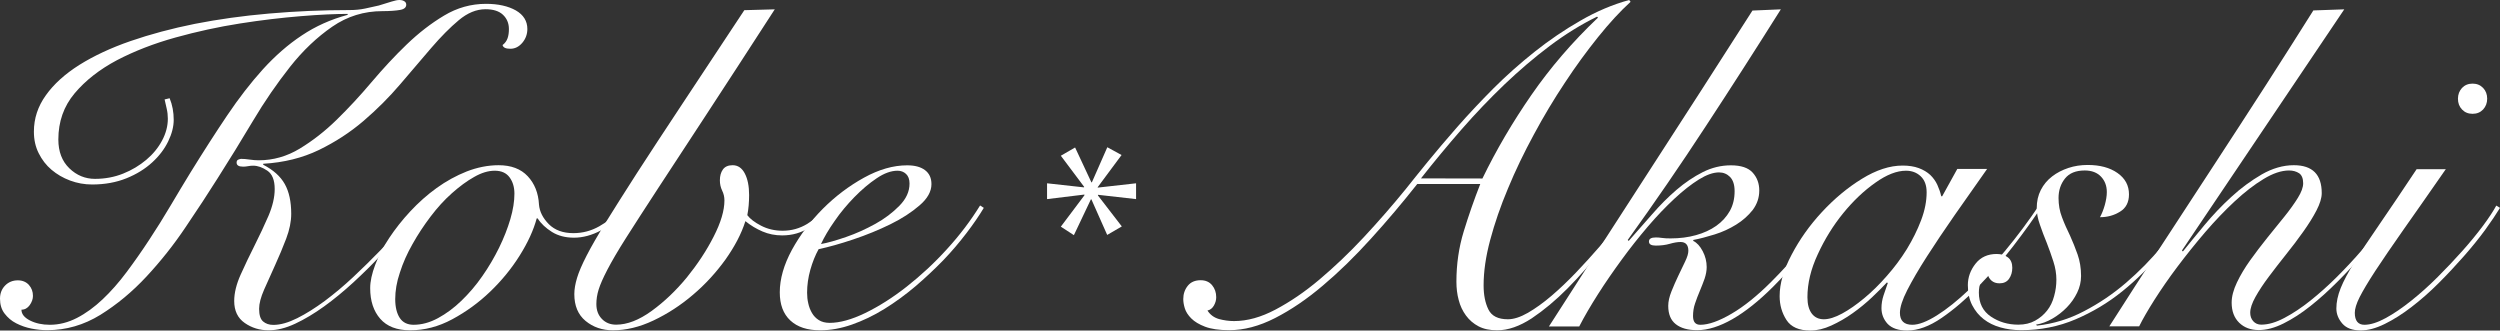
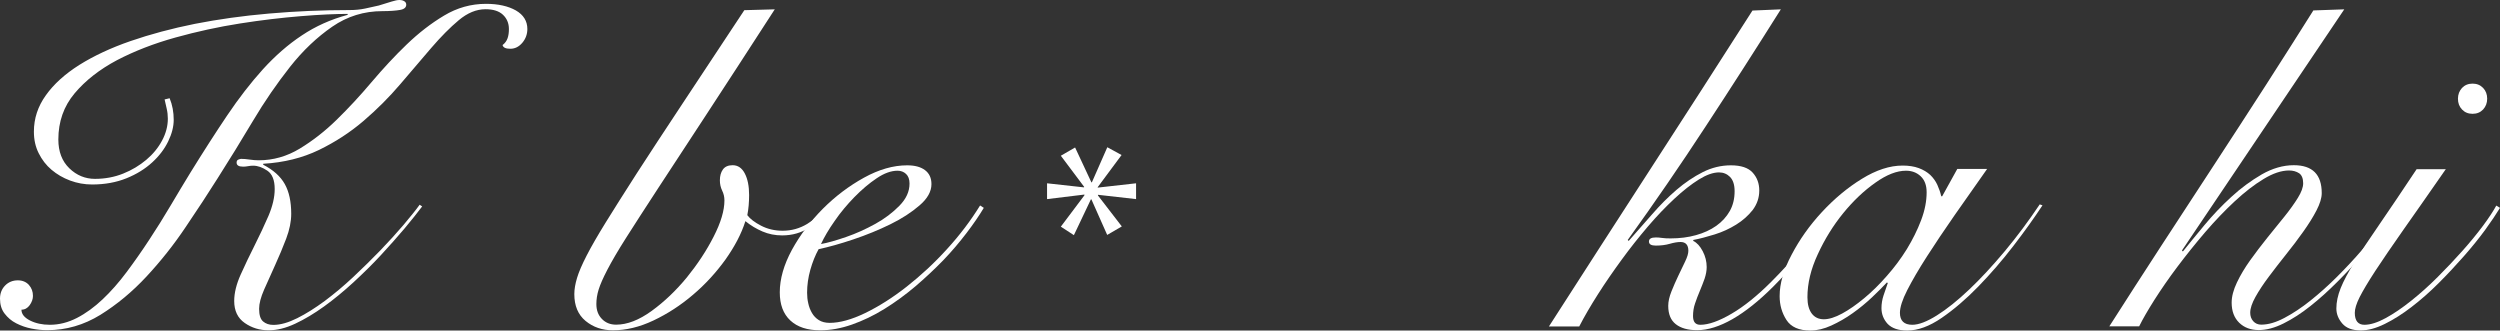
<svg xmlns="http://www.w3.org/2000/svg" version="1.1" id="レイヤー_1" x="0px" y="0px" viewBox="0 0 208.68 27.59" style="enable-background:new 0 0 208.68 27.59;" xml:space="preserve">
  <rect x="0" y="0" width="208.68" height="27.59" fill="#333333" stroke="none" />
  <style type="text/css">
	.st0{fill:#FFFFFF;}
</style>
  <g>
    <path class="st0" d="M14.16,8.2c0.23,0.56,0.34,1.16,0.34,1.8c0,0.56-0.15,1.16-0.46,1.8s-0.75,1.22-1.34,1.76s-1.3,0.98-2.14,1.32   s-1.8,0.52-2.87,0.52c-0.64,0-1.25-0.11-1.84-0.33s-1.1-0.52-1.55-0.9c-0.45-0.38-0.8-0.84-1.07-1.38s-0.4-1.13-0.4-1.8   c0-1.1,0.33-2.11,1-3.04c0.66-0.93,1.59-1.77,2.79-2.53C7.82,4.67,9.24,4,10.89,3.43s3.44-1.05,5.38-1.44   c1.94-0.38,4-0.67,6.2-0.86c2.19-0.19,4.43-0.29,6.7-0.29c0.46,0,0.9-0.04,1.32-0.13s0.8-0.17,1.13-0.25   c0.43-0.13,0.79-0.24,1.07-0.33S33.19,0,33.34,0s0.29,0.03,0.4,0.1c0.11,0.06,0.17,0.16,0.17,0.29c0,0.23-0.17,0.38-0.52,0.44   c-0.34,0.06-0.84,0.1-1.47,0.1c-1.53,0-2.93,0.43-4.19,1.3s-2.44,1.98-3.52,3.35s-2.12,2.87-3.1,4.52   c-0.98,1.65-1.96,3.23-2.93,4.76c-0.79,1.25-1.68,2.62-2.68,4.09c-0.99,1.48-2.09,2.86-3.27,4.13c-1.19,1.28-2.47,2.34-3.85,3.2   C7,27.13,5.52,27.56,3.94,27.56c-0.41,0-0.84-0.04-1.3-0.13c-0.46-0.09-0.89-0.24-1.28-0.44c-0.4-0.2-0.72-0.48-0.98-0.82   S0,25.41,0,24.93c0-0.43,0.14-0.8,0.42-1.09s0.64-0.44,1.07-0.44c0.38,0,0.69,0.13,0.92,0.38c0.23,0.26,0.34,0.56,0.34,0.92   c0,0.26-0.09,0.51-0.27,0.77c-0.18,0.25-0.41,0.38-0.69,0.38c0,0.36,0.24,0.66,0.71,0.9s1.03,0.36,1.66,0.36   c0.77,0,1.52-0.19,2.26-0.57s1.45-0.9,2.14-1.55s1.36-1.41,2.01-2.28s1.28-1.77,1.89-2.7c0.61-0.93,1.21-1.88,1.78-2.85   s1.13-1.89,1.66-2.76c1.07-1.73,2.09-3.32,3.06-4.76s1.96-2.72,2.98-3.85c1.02-1.12,2.1-2.07,3.25-2.83   c1.15-0.77,2.42-1.34,3.83-1.72V1.16c-1.02,0-2.33,0.06-3.92,0.19s-3.29,0.33-5.07,0.61c-1.79,0.28-3.58,0.67-5.38,1.17   s-3.42,1.13-4.88,1.89C8.32,5.79,7.14,6.71,6.23,7.79s-1.36,2.37-1.36,3.85c0,1.02,0.31,1.82,0.92,2.41s1.33,0.88,2.14,0.88   c0.84,0,1.63-0.15,2.35-0.44c0.73-0.29,1.37-0.68,1.93-1.15s1-1.01,1.32-1.61c0.32-0.6,0.48-1.21,0.48-1.82   c0-0.28-0.03-0.57-0.1-0.86c-0.06-0.29-0.12-0.54-0.17-0.75L14.16,8.2z M35.24,17.23c-0.38,0.51-0.87,1.12-1.47,1.84   c-0.6,0.71-1.26,1.45-1.97,2.22s-1.48,1.52-2.3,2.28c-0.82,0.75-1.63,1.42-2.45,2.01s-1.62,1.07-2.41,1.44s-1.53,0.55-2.22,0.55   c-0.74,0-1.4-0.2-1.99-0.61s-0.88-1.02-0.88-1.84c0-0.66,0.18-1.4,0.54-2.2c0.36-0.8,0.75-1.62,1.17-2.45s0.8-1.65,1.15-2.45   c0.34-0.8,0.52-1.55,0.52-2.24c0-0.74-0.2-1.25-0.61-1.53s-0.8-0.42-1.19-0.42c-0.13,0-0.27,0.01-0.42,0.04s-0.29,0.04-0.42,0.04   c-0.36,0-0.54-0.11-0.54-0.34c0-0.13,0.05-0.21,0.15-0.25s0.18-0.06,0.23-0.06c0.2,0,0.44,0.02,0.71,0.06s0.52,0.06,0.75,0.06   c1.22,0,2.37-0.33,3.44-0.98c1.07-0.65,2.1-1.45,3.08-2.41s1.95-2,2.91-3.14c0.96-1.13,1.93-2.18,2.93-3.14s2.03-1.76,3.12-2.41   c1.08-0.65,2.25-0.98,3.5-0.98c1.02,0,1.85,0.19,2.49,0.55c0.64,0.37,0.96,0.89,0.96,1.55c0,0.43-0.14,0.82-0.42,1.15   s-0.61,0.5-1,0.5s-0.6-0.1-0.65-0.31c0.2-0.15,0.34-0.34,0.42-0.57s0.11-0.48,0.11-0.77c0-0.48-0.17-0.88-0.5-1.19   s-0.82-0.46-1.45-0.46c-0.77,0-1.51,0.31-2.24,0.92s-1.49,1.38-2.3,2.32c-0.8,0.93-1.66,1.94-2.58,3.02s-1.94,2.1-3.06,3.06   c-1.12,0.96-2.37,1.77-3.73,2.43c-1.37,0.66-2.92,1.05-4.65,1.15v0.08c0.84,0.43,1.44,0.97,1.8,1.61c0.36,0.64,0.54,1.47,0.54,2.49   c0,0.64-0.14,1.33-0.42,2.07s-0.59,1.47-0.92,2.2s-0.64,1.41-0.92,2.05s-0.42,1.17-0.42,1.61c0,0.51,0.11,0.86,0.33,1.05   s0.5,0.29,0.86,0.29c0.59,0,1.25-0.19,1.99-0.56s1.5-0.85,2.3-1.44c0.79-0.59,1.58-1.25,2.37-1.99s1.54-1.48,2.26-2.22   c0.71-0.74,1.36-1.45,1.93-2.12c0.57-0.68,1.03-1.24,1.36-1.7L35.24,17.23z" />
-     <path class="st0" d="M52.24,17.58c-0.61,0.69-1.3,1.24-2.07,1.65s-1.52,0.61-2.26,0.61c-0.71,0-1.33-0.16-1.84-0.48   s-0.91-0.69-1.19-1.13H44.8c-0.26,0.97-0.73,2-1.42,3.1s-1.51,2.1-2.47,3.02s-2.01,1.68-3.16,2.3s-2.32,0.92-3.52,0.92   c-1.1,0-1.93-0.32-2.49-0.96s-0.84-1.49-0.84-2.56c0-0.56,0.14-1.21,0.42-1.95c0.28-0.74,0.67-1.49,1.17-2.24   c0.5-0.75,1.08-1.49,1.76-2.22s1.41-1.38,2.2-1.95s1.63-1.03,2.51-1.38c0.88-0.34,1.77-0.52,2.66-0.52c1.05,0,1.86,0.31,2.43,0.92   s0.89,1.4,0.94,2.37c0.05,0.59,0.33,1.13,0.82,1.63c0.5,0.5,1.18,0.75,2.05,0.75c0.77,0,1.49-0.19,2.16-0.57   c0.68-0.38,1.31-0.88,1.89-1.49L52.24,17.58z M32.99,24.97c0,0.66,0.13,1.19,0.38,1.57s0.64,0.57,1.15,0.57   c0.69,0,1.37-0.19,2.05-0.56s1.33-0.85,1.95-1.45s1.21-1.28,1.74-2.05c0.54-0.77,1-1.56,1.4-2.37c0.4-0.82,0.71-1.61,0.94-2.39   c0.23-0.78,0.34-1.49,0.34-2.12c0-0.54-0.13-0.99-0.4-1.36s-0.68-0.56-1.24-0.56c-0.54,0-1.11,0.17-1.72,0.52   c-0.61,0.34-1.23,0.8-1.86,1.36s-1.22,1.21-1.78,1.95c-0.56,0.74-1.07,1.51-1.51,2.3c-0.45,0.79-0.8,1.58-1.05,2.37   C33.11,23.54,32.99,24.28,32.99,24.97z" />
    <path class="st0" d="M64.67,0.78c-2.19,3.39-4.09,6.31-5.68,8.74c-1.59,2.44-2.95,4.5-4.06,6.2c-1.11,1.7-2,3.08-2.68,4.15   s-1.19,1.95-1.55,2.64s-0.6,1.24-0.73,1.66s-0.19,0.82-0.19,1.21c0,0.51,0.15,0.92,0.46,1.24c0.31,0.32,0.7,0.48,1.19,0.48   c0.92,0,1.91-0.38,2.97-1.15s2.03-1.7,2.93-2.79c0.89-1.1,1.64-2.23,2.24-3.41c0.6-1.17,0.9-2.18,0.9-3.02   c0-0.28-0.06-0.56-0.19-0.82c-0.13-0.27-0.19-0.56-0.19-0.86c0-0.36,0.08-0.66,0.25-0.9s0.44-0.36,0.82-0.36   c0.43,0,0.77,0.23,1.01,0.69c0.24,0.46,0.36,1.06,0.36,1.8c0,0.61-0.05,1.17-0.15,1.68c0.23,0.31,0.61,0.6,1.15,0.88   c0.54,0.28,1.14,0.42,1.8,0.42c0.74,0,1.42-0.19,2.05-0.57c0.62-0.38,1.15-0.85,1.59-1.42l0.27,0.27   c-0.41,0.51-0.96,0.99-1.65,1.44s-1.45,0.67-2.3,0.67c-0.59,0-1.14-0.11-1.65-0.33s-0.98-0.5-1.42-0.86   c-0.33,1.05-0.89,2.11-1.66,3.2c-0.78,1.08-1.68,2.07-2.72,2.95c-1.03,0.88-2.13,1.59-3.29,2.14s-2.29,0.82-3.39,0.82   c-0.89,0-1.65-0.26-2.28-0.78s-0.94-1.27-0.94-2.24c0-0.41,0.08-0.86,0.23-1.36s0.42-1.12,0.8-1.86s0.91-1.66,1.59-2.76   s1.54-2.46,2.58-4.08c1.05-1.62,2.31-3.55,3.79-5.78s3.21-4.85,5.2-7.86L64.67,0.78z" />
    <path class="st0" d="M82.12,17.35c-0.38,0.64-0.86,1.34-1.44,2.1s-1.22,1.52-1.95,2.28c-0.73,0.75-1.51,1.48-2.33,2.18   c-0.83,0.7-1.69,1.33-2.58,1.88s-1.79,0.98-2.7,1.3c-0.91,0.32-1.79,0.48-2.66,0.48c-1.07,0-1.9-0.27-2.49-0.82   s-0.88-1.33-0.88-2.35c0-1.12,0.34-2.3,1.01-3.54c0.68-1.24,1.54-2.38,2.58-3.43c1.05-1.05,2.19-1.91,3.44-2.6s2.45-1.03,3.6-1.03   c0.64,0,1.13,0.13,1.49,0.4s0.54,0.66,0.54,1.17c0,0.61-0.33,1.21-1,1.78c-0.66,0.57-1.47,1.1-2.43,1.57s-1.98,0.89-3.08,1.26   s-2.07,0.64-2.91,0.82c-0.28,0.51-0.51,1.08-0.69,1.72s-0.27,1.28-0.27,1.91c0,0.31,0.03,0.61,0.1,0.9   c0.06,0.29,0.17,0.56,0.31,0.8s0.33,0.44,0.57,0.59s0.54,0.23,0.9,0.23c0.84,0,1.83-0.27,2.97-0.82c1.13-0.55,2.29-1.28,3.46-2.2   s2.3-1.96,3.37-3.14c1.07-1.17,1.99-2.39,2.76-3.64L82.12,17.35z M75.92,15.32c0-0.36-0.1-0.62-0.29-0.8s-0.43-0.27-0.71-0.27   c-0.54,0-1.12,0.21-1.74,0.63c-0.63,0.42-1.24,0.94-1.86,1.57c-0.61,0.63-1.17,1.29-1.66,2.01c-0.5,0.71-0.87,1.35-1.13,1.91   c0.56-0.1,1.26-0.3,2.1-0.59s1.65-0.66,2.43-1.09s1.45-0.94,2.01-1.51C75.64,16.6,75.92,15.99,75.92,15.32z" />
    <path class="st0" d="M92.43,12.29l1.19,0.65l-1.99,2.68v0.04l3.2-0.36v1.32l-3.18-0.36v0.06l1.99,2.58l-1.22,0.71l-1.32-2.97h-0.04   l-1.42,2.99l-1.09-0.71l1.97-2.62v-0.06l-3.12,0.38V15.3l3.08,0.34l0.02-0.04L88.55,13l1.19-0.69l1.36,2.91h0.04L92.43,12.29z" />
-     <path class="st0" d="M118.3,15.36c-1.25,1.58-2.54,3.11-3.87,4.57c-1.33,1.47-2.66,2.77-4,3.9c-1.34,1.14-2.67,2.04-4,2.72   s-2.6,1.01-3.83,1.01c-0.84,0-1.51-0.1-2.01-0.29s-0.88-0.42-1.15-0.69c-0.27-0.27-0.45-0.55-0.54-0.84s-0.13-0.55-0.13-0.78   c0-0.43,0.13-0.8,0.38-1.11s0.61-0.46,1.07-0.46c0.41,0,0.73,0.14,0.96,0.42c0.23,0.28,0.34,0.61,0.34,1   c0,0.23-0.06,0.46-0.19,0.69s-0.31,0.37-0.54,0.42c0.23,0.36,0.55,0.59,0.96,0.71c0.41,0.11,0.83,0.17,1.26,0.17   c1.1,0,2.25-0.32,3.46-0.96s2.44-1.47,3.67-2.51s2.47-2.21,3.69-3.52s2.4-2.66,3.52-4.04c0.48-0.61,1.09-1.36,1.82-2.26   c0.73-0.89,1.55-1.86,2.47-2.91s1.92-2.11,3-3.2c1.08-1.08,2.24-2.11,3.46-3.08c1.22-0.97,2.5-1.84,3.83-2.6   c1.33-0.77,2.68-1.34,4.06-1.72l0.12,0.15c-0.87,0.79-1.77,1.77-2.72,2.95c-0.94,1.17-1.87,2.44-2.77,3.81   c-0.91,1.37-1.77,2.8-2.58,4.31c-0.82,1.51-1.54,3-2.16,4.5c-0.63,1.49-1.12,2.93-1.49,4.31c-0.37,1.38-0.55,2.64-0.55,3.79   c0,0.79,0.13,1.46,0.4,2.01c0.27,0.55,0.81,0.82,1.63,0.82c0.48,0,1.04-0.18,1.67-0.54c0.62-0.36,1.28-0.83,1.97-1.42   c0.69-0.59,1.37-1.24,2.05-1.95c0.68-0.71,1.32-1.42,1.93-2.12c0.61-0.7,1.16-1.36,1.65-1.99c0.48-0.62,0.87-1.13,1.15-1.51   l0.27,0.11c-0.87,1.1-1.79,2.26-2.75,3.48c-0.97,1.22-1.95,2.34-2.95,3.35s-2,1.84-3,2.51c-1.01,0.66-1.97,1-2.89,1   c-0.61,0-1.13-0.11-1.55-0.33s-0.77-0.52-1.05-0.9s-0.49-0.82-0.61-1.3c-0.13-0.48-0.19-0.99-0.19-1.53c0-1.45,0.2-2.85,0.61-4.19   s0.87-2.66,1.38-3.96L118.3,15.36L118.3,15.36z M123.74,14.9c1.15-2.37,2.51-4.69,4.08-6.96s3.42-4.43,5.57-6.47l-0.08-0.08   c-1.35,0.66-2.67,1.48-3.96,2.45c-1.29,0.97-2.54,2.04-3.77,3.21c-1.22,1.17-2.42,2.42-3.58,3.75s-2.29,2.69-3.39,4.09L123.74,14.9   L123.74,14.9z" />
    <path class="st0" d="M148.65,0.78c-2.09,3.32-4.18,6.58-6.28,9.78c-2.09,3.2-4.26,6.36-6.5,9.47l0.08,0.08   c0.66-0.74,1.32-1.49,1.97-2.24s1.33-1.43,2.03-2.03c0.7-0.6,1.43-1.09,2.18-1.47s1.54-0.57,2.35-0.57c0.84,0,1.45,0.2,1.82,0.61   c0.37,0.41,0.55,0.91,0.55,1.49c0,0.61-0.19,1.15-0.55,1.63c-0.37,0.47-0.83,0.88-1.38,1.22s-1.15,0.62-1.8,0.82   s-1.24,0.36-1.78,0.46v0.08c0.31,0.15,0.57,0.44,0.79,0.86c0.22,0.42,0.33,0.86,0.33,1.32c0,0.31-0.06,0.62-0.17,0.96   c-0.12,0.33-0.25,0.68-0.4,1.03c-0.15,0.36-0.29,0.71-0.4,1.05c-0.12,0.34-0.17,0.7-0.17,1.05c0,0.49,0.2,0.73,0.61,0.73   c0.69,0,1.56-0.31,2.6-0.92c1.05-0.61,2.16-1.51,3.33-2.68c0.82-0.82,1.65-1.72,2.49-2.72c0.84-1,1.75-2.19,2.72-3.6l0.34,0.23   c-0.48,0.69-1.19,1.63-2.12,2.83s-2.02,2.42-3.27,3.67c-1.2,1.2-2.33,2.1-3.41,2.72c-1.07,0.61-2.05,0.92-2.95,0.92   c-0.77,0-1.36-0.17-1.78-0.5s-0.63-0.84-0.63-1.53c0-0.36,0.09-0.76,0.27-1.21c0.18-0.45,0.37-0.88,0.57-1.3s0.4-0.82,0.57-1.19   c0.18-0.37,0.27-0.67,0.27-0.9c0-0.48-0.22-0.73-0.65-0.73c-0.25,0-0.55,0.05-0.9,0.15c-0.34,0.1-0.73,0.15-1.17,0.15   c-0.38,0-0.57-0.11-0.57-0.34s0.19-0.34,0.57-0.34c0.15,0,0.33,0.01,0.52,0.04s0.43,0.04,0.71,0.04c0.77,0,1.47-0.09,2.12-0.27   s1.22-0.44,1.7-0.78s0.86-0.76,1.13-1.24s0.4-1.03,0.4-1.65c0-0.54-0.13-0.93-0.38-1.19c-0.25-0.25-0.56-0.38-0.92-0.38   c-0.49,0-1.05,0.2-1.68,0.59c-0.64,0.4-1.32,0.93-2.05,1.61c-0.73,0.68-1.47,1.45-2.22,2.33s-1.48,1.8-2.18,2.76   c-0.7,0.96-1.36,1.91-1.97,2.87s-1.14,1.86-1.57,2.7h-2.53c2.83-4.41,5.66-8.79,8.48-13.15c2.82-4.35,5.66-8.76,8.51-13.22   L148.65,0.78z" />
    <path class="st0" d="M163.38,14.1h2.49c-0.94,1.33-1.85,2.62-2.72,3.87s-1.64,2.4-2.32,3.46s-1.22,1.99-1.63,2.79   c-0.41,0.8-0.61,1.44-0.61,1.89c0,0.66,0.34,1,1.03,1c0.54,0,1.22-0.26,2.05-0.78s1.73-1.24,2.7-2.16s1.96-1.99,2.98-3.21   s1.99-2.53,2.91-3.9l0.23,0.08c-0.69,1.05-1.5,2.18-2.43,3.39s-1.91,2.34-2.93,3.39c-1.02,1.05-2.04,1.92-3.06,2.62   c-1.02,0.7-1.98,1.05-2.87,1.05c-0.74,0-1.28-0.19-1.63-0.55c-0.34-0.37-0.52-0.81-0.52-1.32c0-0.36,0.06-0.71,0.17-1.05   s0.24-0.69,0.36-1.05l-0.08-0.04c-0.33,0.36-0.75,0.77-1.24,1.24c-0.5,0.47-1.03,0.91-1.61,1.32c-0.57,0.41-1.17,0.75-1.78,1.03   s-1.2,0.42-1.76,0.42c-0.94,0-1.61-0.29-1.99-0.88s-0.57-1.25-0.57-1.99c0-1.05,0.33-2.2,1-3.46c0.66-1.26,1.5-2.45,2.53-3.56   s2.13-2.03,3.33-2.77c1.2-0.74,2.33-1.11,3.41-1.11c0.51,0,0.96,0.07,1.34,0.21c0.38,0.14,0.7,0.33,0.96,0.57   c0.25,0.24,0.45,0.52,0.59,0.82c0.14,0.31,0.25,0.62,0.33,0.96h0.08L163.38,14.1z M150.87,24.81c0,0.59,0.12,1.04,0.36,1.36   c0.24,0.32,0.58,0.48,1.01,0.48s0.94-0.16,1.53-0.48s1.2-0.75,1.84-1.28s1.27-1.15,1.89-1.86c0.62-0.7,1.18-1.45,1.67-2.24   c0.48-0.79,0.88-1.59,1.19-2.41s0.46-1.59,0.46-2.33c0-0.59-0.17-1.03-0.5-1.34s-0.74-0.46-1.22-0.46c-0.77,0-1.62,0.33-2.56,1   c-0.94,0.66-1.84,1.51-2.68,2.54s-1.55,2.18-2.12,3.42C151.15,22.47,150.87,23.66,150.87,24.81z" />
-     <path class="st0" d="M183.13,17.39c-0.76,1.22-1.65,2.44-2.66,3.65s-2.11,2.3-3.31,3.27s-2.51,1.75-3.92,2.35s-2.93,0.9-4.54,0.9   c-0.61,0-1.19-0.08-1.72-0.23c-0.54-0.15-1-0.38-1.4-0.69s-0.71-0.69-0.96-1.17c-0.24-0.47-0.36-1.03-0.36-1.67   c0-0.66,0.22-1.26,0.65-1.8s1.02-0.8,1.76-0.8c0.38,0,0.7,0.1,0.94,0.29s0.36,0.48,0.36,0.86c0,0.36-0.09,0.66-0.27,0.92   c-0.18,0.26-0.45,0.38-0.8,0.38c-0.28,0-0.5-0.08-0.67-0.23s-0.27-0.34-0.33-0.57c-0.28,0.15-0.47,0.38-0.57,0.67   s-0.15,0.59-0.15,0.9c0,0.89,0.34,1.56,1.01,2.01s1.43,0.67,2.28,0.67c0.54,0,1-0.11,1.4-0.33s0.73-0.5,1-0.84s0.47-0.75,0.59-1.21   c0.13-0.46,0.19-0.92,0.19-1.38c0-0.48-0.08-0.99-0.25-1.51s-0.35-1.04-0.55-1.55c-0.21-0.51-0.4-1.01-0.57-1.51   c-0.18-0.5-0.27-0.96-0.27-1.4c0-0.56,0.11-1.06,0.34-1.51c0.23-0.45,0.54-0.82,0.94-1.13s0.85-0.54,1.36-0.71s1.05-0.25,1.61-0.25   c1.02,0,1.85,0.22,2.49,0.67s0.96,1.04,0.96,1.78c0,0.66-0.25,1.15-0.75,1.45c-0.5,0.31-1.05,0.46-1.67,0.46   c0.15-0.28,0.29-0.62,0.4-1.01c0.11-0.4,0.17-0.76,0.17-1.09c0-0.51-0.16-0.94-0.48-1.28s-0.77-0.52-1.36-0.52   c-0.74,0-1.29,0.22-1.65,0.67s-0.54,0.99-0.54,1.63c0,0.56,0.09,1.1,0.29,1.61c0.19,0.51,0.42,1.02,0.67,1.53   c0.23,0.51,0.44,1.03,0.63,1.57s0.29,1.14,0.29,1.8c0,0.48-0.11,0.95-0.33,1.4c-0.22,0.45-0.5,0.85-0.86,1.22s-0.76,0.68-1.21,0.94   c-0.45,0.26-0.9,0.42-1.36,0.5l0.08,0.08c1.38-0.15,2.69-0.55,3.94-1.21c1.25-0.65,2.42-1.44,3.5-2.37s2.09-1.95,3-3.06   c0.92-1.11,1.72-2.2,2.41-3.27L183.13,17.39z" />
    <path class="st0" d="M195.68,0.78l-13.55,20.13l0.08,0.08c0.51-0.64,1.11-1.37,1.8-2.2s1.43-1.61,2.24-2.35   c0.8-0.74,1.65-1.36,2.54-1.88c0.89-0.51,1.79-0.77,2.68-0.77c1.56,0,2.33,0.78,2.33,2.33c0,0.41-0.15,0.89-0.44,1.45   s-0.66,1.15-1.11,1.78c-0.45,0.63-0.92,1.26-1.43,1.89c-0.51,0.64-0.99,1.26-1.44,1.86s-0.82,1.16-1.11,1.68s-0.44,0.96-0.44,1.32   c0,0.28,0.08,0.52,0.25,0.71s0.39,0.29,0.67,0.29c0.59,0,1.23-0.19,1.93-0.56c0.7-0.37,1.43-0.85,2.18-1.45s1.5-1.27,2.24-2.01   s1.42-1.47,2.05-2.2s1.19-1.42,1.68-2.07c0.5-0.65,0.86-1.18,1.09-1.59l0.23,0.08c-0.28,0.48-0.68,1.07-1.19,1.76   s-1.09,1.42-1.74,2.18c-0.65,0.77-1.35,1.52-2.11,2.28s-1.5,1.43-2.26,2.03c-0.75,0.6-1.5,1.08-2.24,1.45s-1.43,0.55-2.07,0.55   c-0.66,0-1.21-0.2-1.63-0.61s-0.63-0.97-0.63-1.68c0-0.51,0.15-1.07,0.44-1.68s0.66-1.23,1.11-1.86c0.45-0.62,0.92-1.25,1.43-1.88   c0.51-0.62,0.99-1.22,1.44-1.78s0.82-1.08,1.11-1.55s0.44-0.87,0.44-1.21c0-0.41-0.12-0.69-0.34-0.84   c-0.23-0.15-0.51-0.23-0.84-0.23c-0.64,0-1.35,0.24-2.12,0.71c-0.78,0.47-1.58,1.09-2.41,1.86s-1.65,1.63-2.47,2.58   c-0.82,0.96-1.59,1.92-2.32,2.89s-1.36,1.89-1.91,2.75c-0.55,0.87-0.98,1.61-1.28,2.22h-2.49c1.4-2.19,2.84-4.43,4.32-6.7   c1.48-2.27,2.95-4.53,4.42-6.77s2.9-4.46,4.31-6.64c1.4-2.18,2.73-4.27,3.98-6.26L195.68,0.78z" />
    <path class="st0" d="M204.17,14.1c-1.4,2.02-2.59,3.71-3.56,5.09s-1.75,2.53-2.35,3.44c-0.6,0.92-1.03,1.65-1.3,2.18   c-0.27,0.54-0.4,0.97-0.4,1.3c0,0.66,0.27,1,0.8,1c0.51,0,1.1-0.19,1.78-0.56s1.38-0.85,2.12-1.44s1.48-1.25,2.22-1.99   s1.43-1.47,2.08-2.2s1.22-1.43,1.72-2.1c0.5-0.68,0.86-1.23,1.09-1.66l0.31,0.19c-0.31,0.51-0.72,1.12-1.24,1.84   c-0.52,0.71-1.12,1.45-1.78,2.2s-1.36,1.5-2.1,2.24s-1.49,1.4-2.26,1.99c-0.76,0.59-1.51,1.06-2.24,1.42   c-0.73,0.36-1.4,0.54-2.01,0.54c-0.69,0-1.2-0.19-1.53-0.57s-0.5-0.8-0.5-1.26c0-0.54,0.12-1.1,0.36-1.7s0.63-1.33,1.17-2.2   s1.23-1.92,2.09-3.16c0.85-1.24,1.88-2.76,3.08-4.57h2.45L204.17,14.1L204.17,14.1z M206.39,6.98c0.36,0,0.65,0.12,0.88,0.36   s0.34,0.54,0.34,0.9s-0.12,0.66-0.34,0.9c-0.23,0.24-0.52,0.36-0.88,0.36s-0.65-0.12-0.88-0.36s-0.34-0.54-0.34-0.9   s0.12-0.66,0.34-0.9C205.74,7.1,206.03,6.98,206.39,6.98z" />
  </g>
</svg>